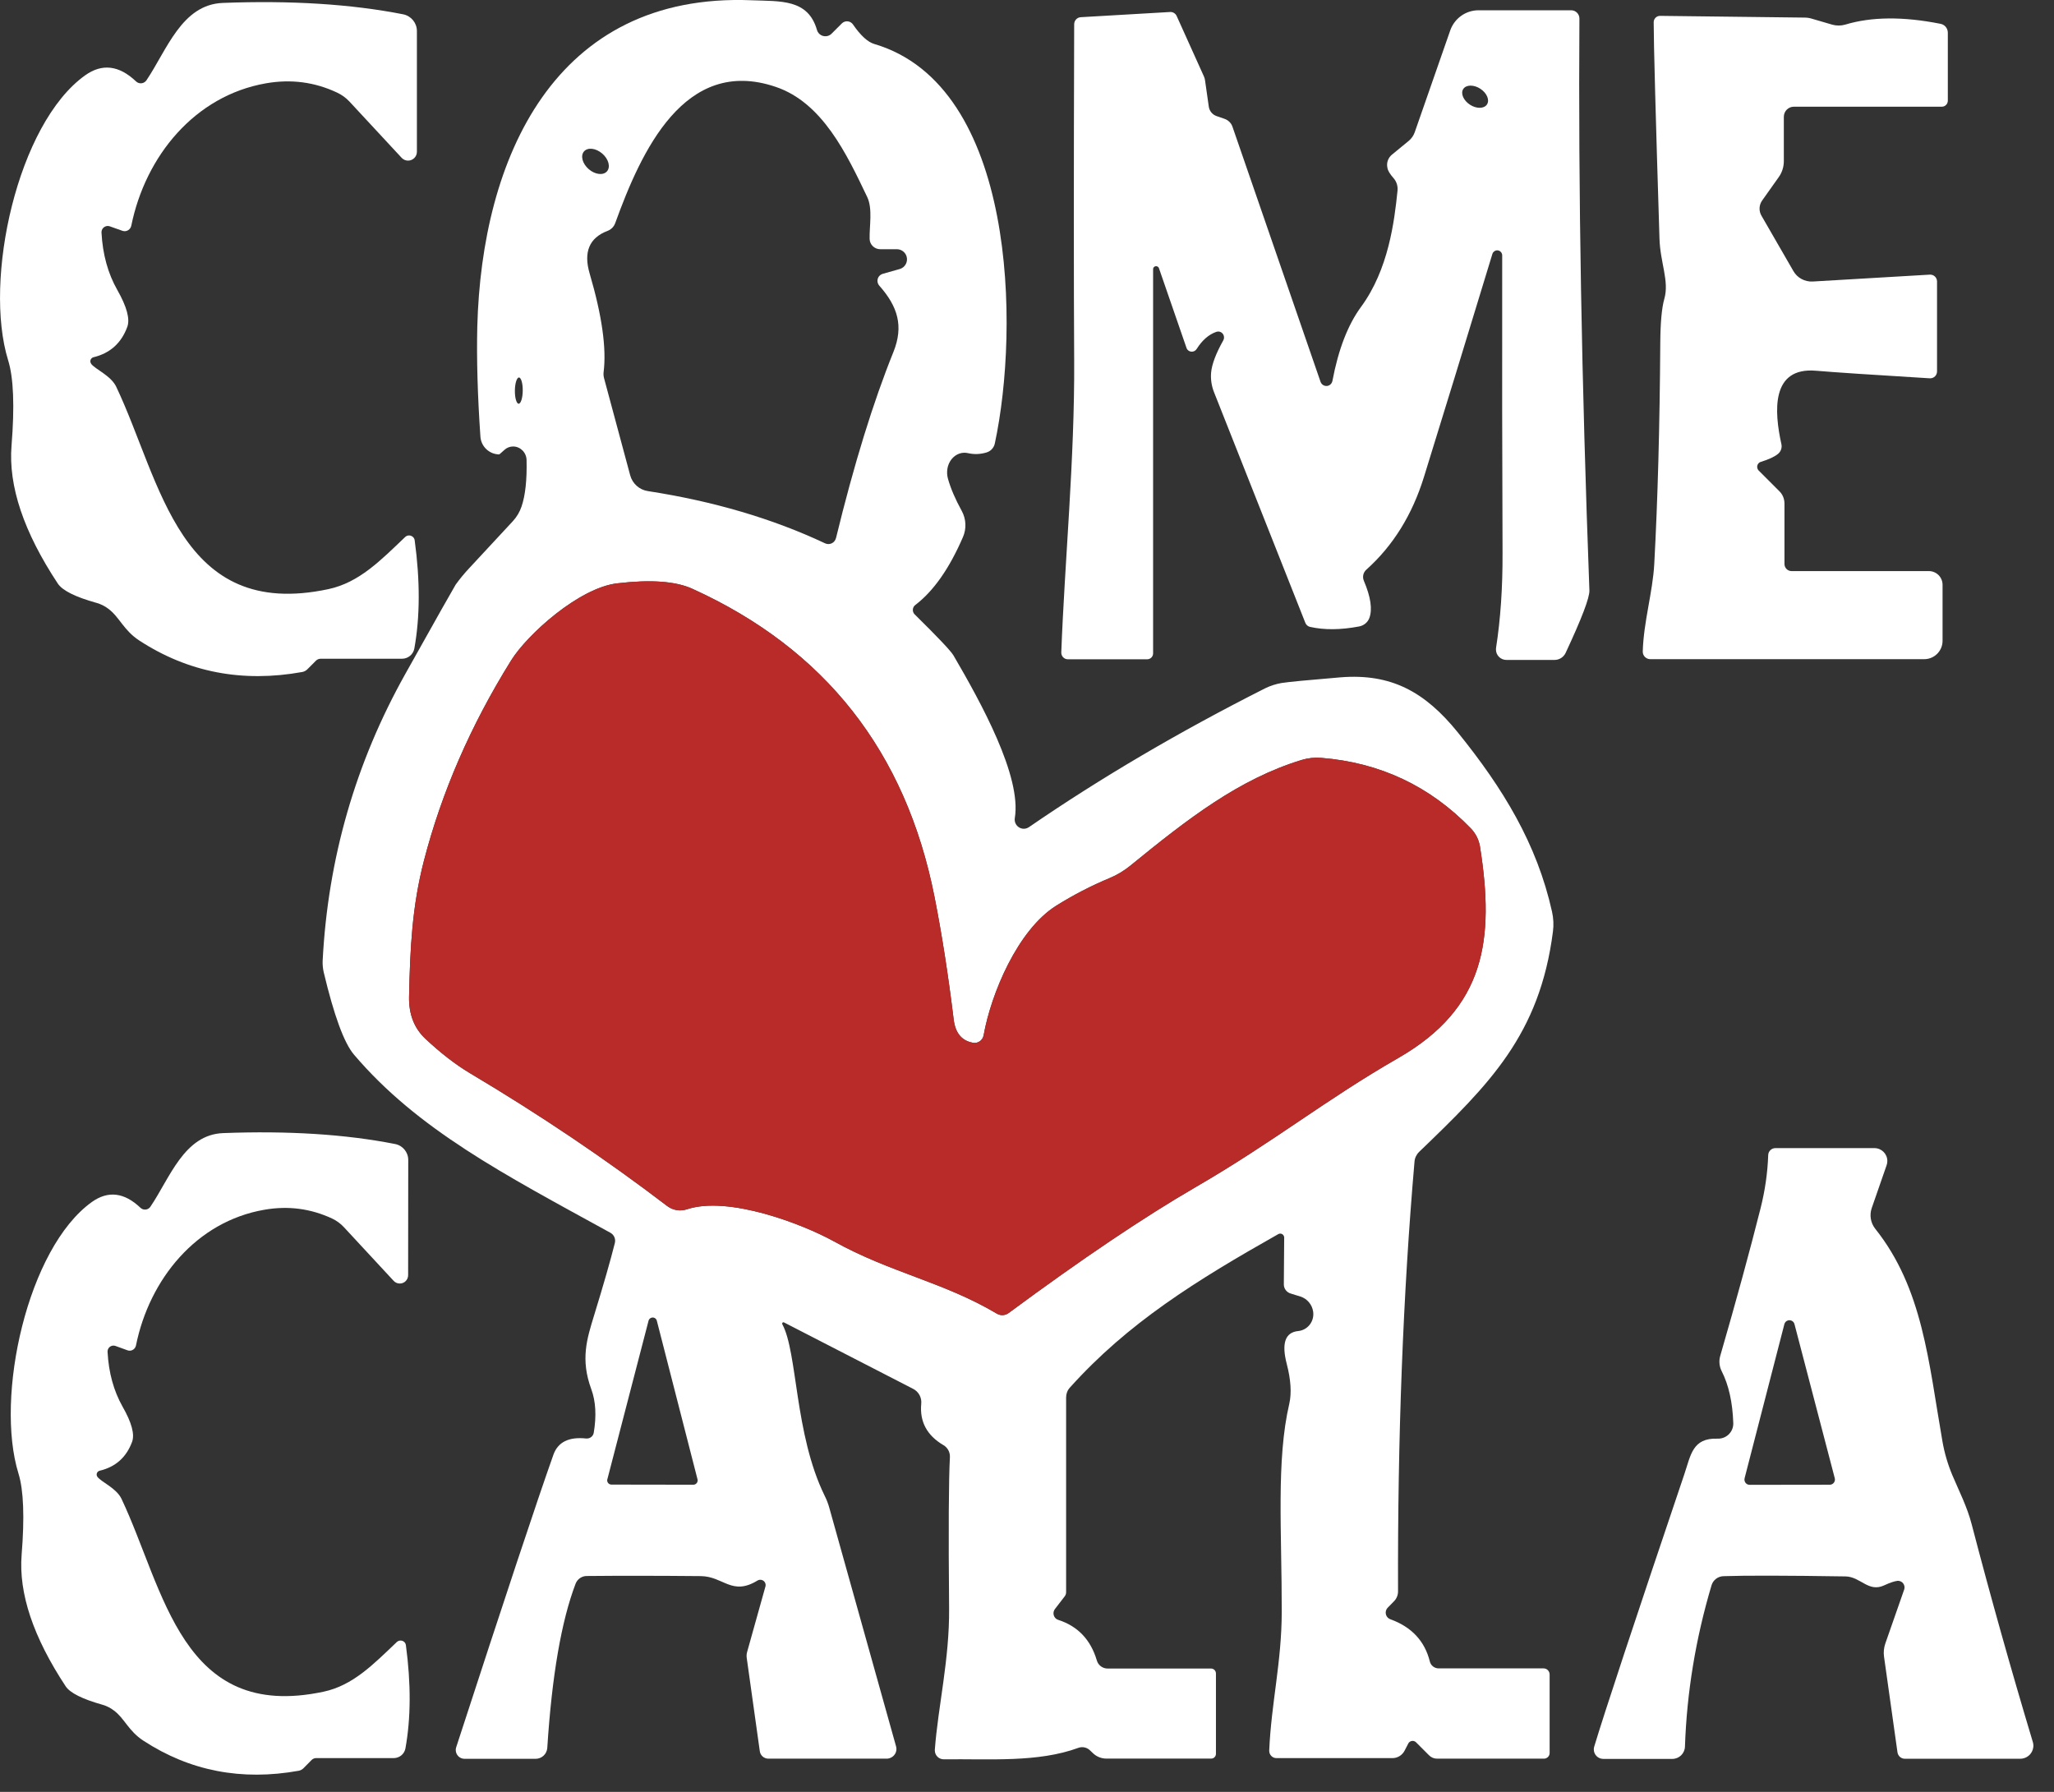
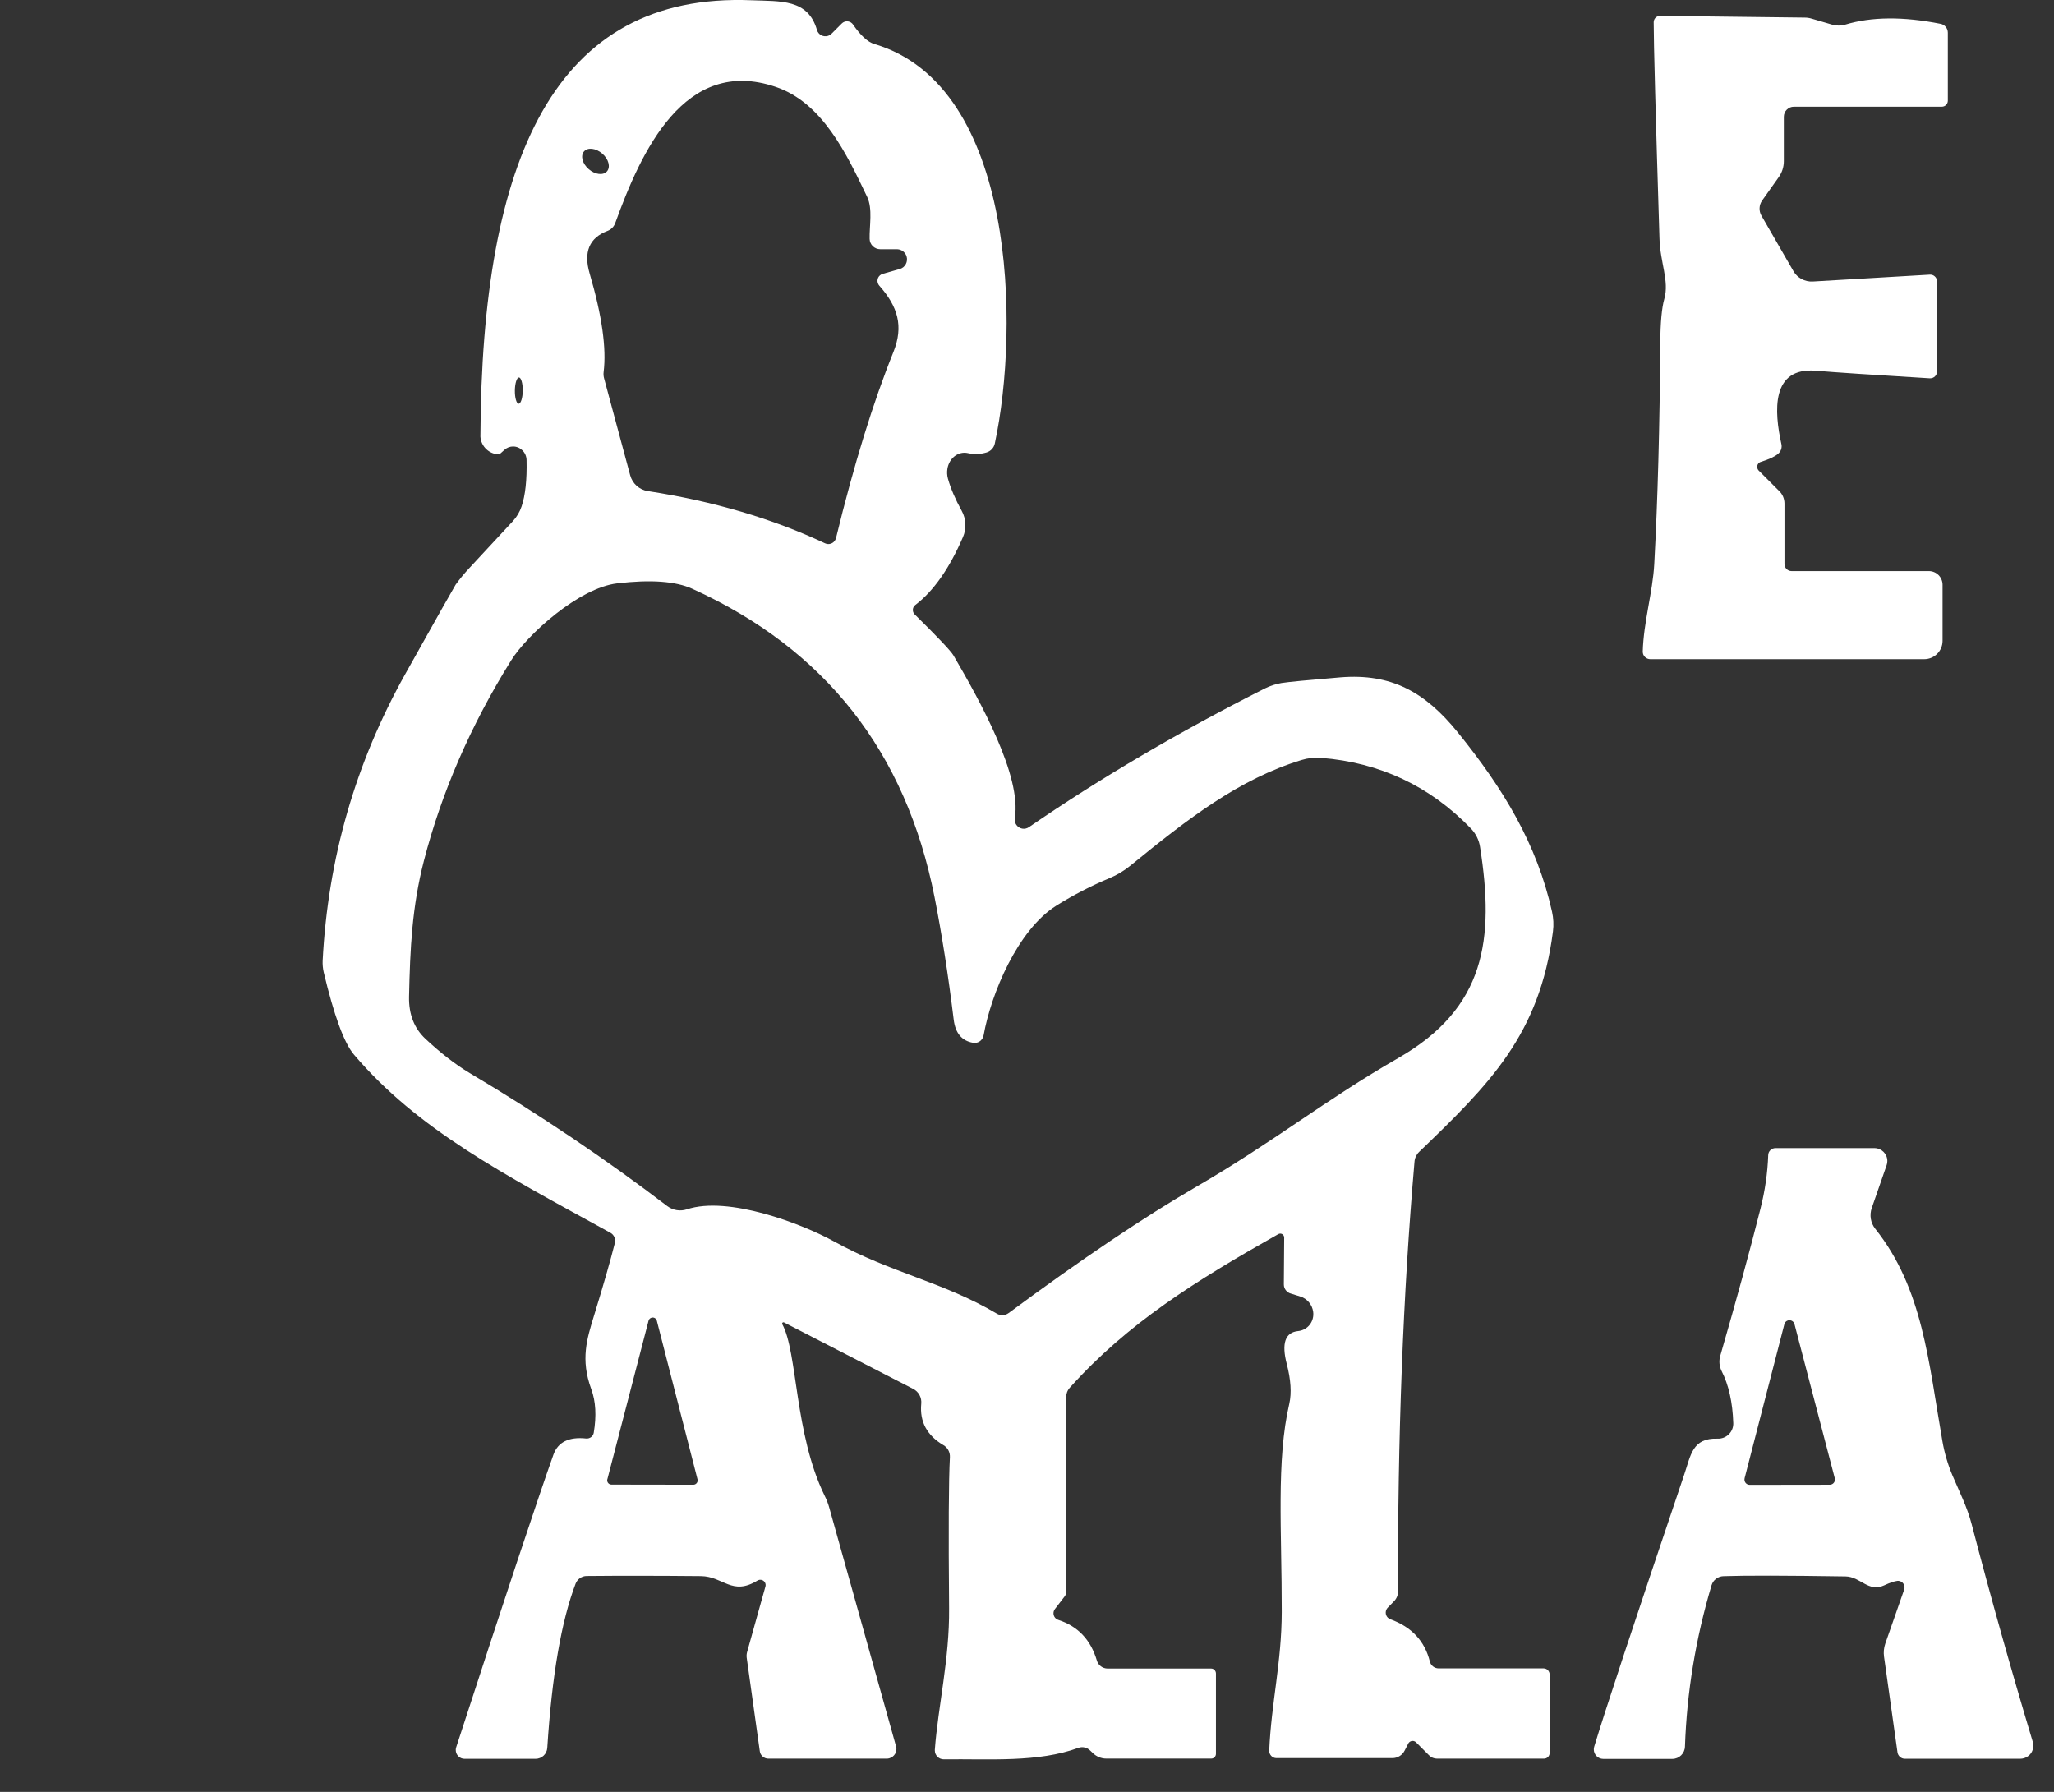
<svg xmlns="http://www.w3.org/2000/svg" width="94" height="82" viewBox="0 0 94 82" fill="none">
  <rect x="0" y="0" width="94" height="82" fill="#333333" stroke="none" />
  <g clip-path="url(#clip0_33_188)">
    <g clip-path="url(#clip1_33_188)">
-       <path d="M4.17 16.648C4.36 16.902 5.072 17.185 5.317 17.695C7.388 22.05 8.191 28.419 15.033 26.959C16.44 26.657 17.423 25.642 18.544 24.573C18.648 24.474 18.814 24.482 18.911 24.586C18.948 24.625 18.971 24.674 18.978 24.727C19.229 26.575 19.224 28.226 18.962 29.677C18.913 29.947 18.676 30.145 18.399 30.145H14.676C14.595 30.145 14.515 30.177 14.459 30.235L14.065 30.629C14.003 30.691 13.924 30.733 13.837 30.751C11.094 31.247 8.606 30.767 6.375 29.312C5.658 28.844 5.467 28.238 4.962 27.862C4.798 27.735 4.609 27.642 4.41 27.587C3.446 27.319 2.86 27.024 2.646 26.706C1.085 24.344 0.377 22.239 0.528 20.391C0.672 18.588 0.621 17.289 0.374 16.493C-0.768 12.812 0.799 5.658 3.896 3.448C4.671 2.895 5.446 2.987 6.223 3.723C6.346 3.845 6.546 3.842 6.666 3.718C6.678 3.706 6.691 3.69 6.701 3.676C7.634 2.297 8.313 0.208 10.193 0.134C13.32 0.014 16.072 0.187 18.452 0.655C18.816 0.729 19.079 1.049 19.079 1.419V6.949C19.079 7.171 18.895 7.351 18.673 7.35C18.563 7.35 18.459 7.304 18.383 7.224L15.988 4.643C15.831 4.475 15.64 4.338 15.43 4.239C14.399 3.753 13.313 3.612 12.169 3.813C8.913 4.382 6.655 7.143 6.008 10.33C5.972 10.499 5.808 10.609 5.642 10.573C5.63 10.572 5.617 10.568 5.605 10.563L5.021 10.356C4.871 10.307 4.708 10.388 4.659 10.538C4.648 10.572 4.643 10.607 4.645 10.644C4.698 11.636 4.938 12.51 5.367 13.267C5.806 14.039 5.958 14.604 5.824 14.962C5.552 15.702 5.037 16.165 4.279 16.348C4.177 16.375 4.115 16.477 4.14 16.578C4.147 16.602 4.157 16.625 4.173 16.646L4.17 16.648Z" fill="white" />
-       <path d="M35.799 60.594C36.506 61.885 36.352 65.613 37.738 68.445C37.83 68.625 37.902 68.814 37.955 69.008L41.009 79.922C41.075 80.157 40.933 80.399 40.695 80.464C40.656 80.475 40.617 80.48 40.578 80.48H35.166C34.966 80.48 34.798 80.335 34.772 80.139L34.172 75.858C34.161 75.77 34.168 75.68 34.193 75.593L35.031 72.597C35.065 72.467 34.986 72.334 34.855 72.301C34.791 72.285 34.726 72.294 34.669 72.327C33.495 73.049 33.109 72.136 32.072 72.126C30.132 72.108 28.392 72.106 26.852 72.121C26.628 72.121 26.425 72.26 26.342 72.472C25.69 74.183 25.258 76.688 25.046 79.987C25.028 80.268 24.794 80.487 24.509 80.487H21.259C21.037 80.487 20.857 80.305 20.857 80.083C20.857 80.04 20.864 79.996 20.878 79.956C23.106 73.111 24.589 68.648 25.328 66.567C25.537 65.989 26.037 65.744 26.826 65.829C26.993 65.844 27.143 65.731 27.172 65.569C27.302 64.794 27.265 64.128 27.06 63.572C26.555 62.202 26.864 61.261 27.182 60.216C27.622 58.786 27.94 57.674 28.139 56.881C28.185 56.696 28.1 56.503 27.933 56.413C23.025 53.716 19.127 51.701 16.199 48.261C15.746 47.729 15.285 46.47 14.813 44.484C14.775 44.315 14.759 44.14 14.766 43.963C15.009 39.283 16.27 34.91 18.547 30.844C20.002 28.245 20.772 26.883 20.853 26.754C21.047 26.485 21.259 26.229 21.485 25.989L23.466 23.855C23.648 23.659 23.785 23.428 23.87 23.175C24.043 22.665 24.119 21.957 24.098 21.051C24.091 20.709 23.814 20.432 23.482 20.432C23.337 20.432 23.198 20.485 23.09 20.583C22.934 20.725 22.853 20.795 22.846 20.795C22.391 20.788 22.017 20.435 21.986 19.983C21.856 18.096 21.808 16.419 21.843 14.953C22.043 7.253 25.367 -0.35 34.392 0.012C35.715 0.065 36.979 -0.056 37.388 1.372C37.448 1.584 37.671 1.705 37.884 1.644C37.95 1.624 38.01 1.589 38.057 1.541L38.525 1.073C38.656 0.943 38.868 0.943 38.998 1.073C39.013 1.088 39.025 1.102 39.035 1.118C39.387 1.628 39.712 1.926 40.014 2.014C46.509 3.932 46.664 15.006 45.527 20.296C45.485 20.492 45.34 20.649 45.149 20.705C44.867 20.79 44.583 20.801 44.3 20.737C43.862 20.636 43.438 20.958 43.357 21.454C43.333 21.604 43.341 21.759 43.382 21.906C43.509 22.356 43.719 22.845 44.009 23.371C44.217 23.747 44.238 24.194 44.067 24.582C43.447 26.016 42.722 27.05 41.89 27.684C41.763 27.779 41.738 27.959 41.834 28.087C41.843 28.099 41.853 28.11 41.864 28.12C42.919 29.158 43.509 29.782 43.633 29.99C44.886 32.135 46.761 35.525 46.442 37.437C46.404 37.664 46.558 37.881 46.784 37.92C46.892 37.938 47.001 37.913 47.09 37.851C50.368 35.599 53.971 33.482 57.898 31.499C58.134 31.383 58.387 31.302 58.646 31.256C58.962 31.206 59.863 31.12 61.349 30.996C63.66 30.811 65.21 31.655 66.714 33.514C68.79 36.079 70.337 38.618 71.027 41.719C71.094 42.018 71.109 42.325 71.07 42.627C70.464 47.36 68.153 49.627 64.945 52.713C64.822 52.833 64.746 52.992 64.734 53.16C64.209 59.219 63.958 65.776 63.98 72.832C63.98 72.998 63.913 73.159 63.794 73.279L63.514 73.565C63.386 73.69 63.383 73.895 63.508 74.024C63.542 74.059 63.584 74.086 63.63 74.101C64.601 74.453 65.203 75.097 65.436 76.035C65.48 76.218 65.648 76.349 65.84 76.349H70.642C70.794 76.349 70.918 76.474 70.918 76.63V80.221C70.918 80.364 70.801 80.48 70.658 80.48H65.766C65.627 80.48 65.494 80.424 65.399 80.326L64.804 79.731C64.716 79.645 64.575 79.647 64.488 79.733C64.472 79.749 64.458 79.769 64.448 79.79L64.283 80.109C64.176 80.321 63.96 80.455 63.725 80.455H58.415C58.233 80.455 58.085 80.305 58.085 80.122C58.085 80.118 58.085 80.115 58.085 80.111C58.18 77.922 58.653 76.075 58.658 73.769C58.664 70.089 58.399 66.828 59.005 64.231C59.114 63.745 59.075 63.142 58.888 62.419C58.641 61.473 58.814 60.972 59.409 60.912C59.848 60.868 60.157 60.47 60.096 60.026C60.051 59.704 59.824 59.432 59.515 59.333C59.285 59.263 59.142 59.219 59.089 59.201C58.892 59.153 58.752 58.977 58.754 58.776L58.77 56.636C58.77 56.537 58.692 56.454 58.591 56.452C58.558 56.452 58.526 56.459 58.498 56.477C54.737 58.601 51.62 60.539 48.959 63.503C48.85 63.623 48.79 63.782 48.79 63.95V72.862C48.79 72.934 48.765 73.003 48.721 73.058L48.279 73.632C48.172 73.771 48.196 73.971 48.334 74.079C48.364 74.101 48.398 74.119 48.433 74.13C49.328 74.419 49.916 75.039 50.197 75.989C50.26 76.206 50.46 76.354 50.686 76.356H55.424C55.548 76.356 55.647 76.458 55.647 76.584V80.259C55.647 80.379 55.55 80.477 55.429 80.477H50.633C50.394 80.477 50.167 80.381 50.001 80.212L49.889 80.106C49.75 79.965 49.54 79.917 49.353 79.984C47.504 80.664 45.301 80.484 43.197 80.51C42.971 80.514 42.785 80.334 42.782 80.108C42.782 80.095 42.782 80.081 42.782 80.069C42.93 78.088 43.456 75.93 43.435 73.6C43.403 70.02 43.416 67.716 43.472 66.685C43.484 66.459 43.37 66.245 43.175 66.132C42.422 65.689 42.083 65.059 42.16 64.241C42.19 63.957 42.042 63.685 41.788 63.556L35.882 60.518C35.854 60.502 35.819 60.513 35.803 60.539C35.792 60.557 35.792 60.58 35.803 60.597L35.799 60.594ZM38.259 24.625C39.083 21.24 39.961 18.4 40.888 16.105C41.361 14.925 41.089 14.028 40.239 13.071C40.118 12.932 40.132 12.72 40.271 12.6C40.308 12.568 40.352 12.544 40.398 12.531L41.184 12.309C41.428 12.233 41.564 11.973 41.488 11.73C41.429 11.543 41.258 11.412 41.062 11.405H40.287C40.021 11.405 39.803 11.195 39.798 10.932C39.782 10.353 39.947 9.546 39.682 9.004C38.753 7.06 37.643 4.696 35.496 3.974C31.315 2.556 29.334 6.954 28.155 10.21C28.095 10.376 27.966 10.505 27.804 10.566C26.969 10.882 26.695 11.534 26.986 12.521C27.549 14.436 27.761 15.938 27.624 17.03C27.613 17.125 27.62 17.22 27.645 17.31L28.84 21.75C28.942 22.13 29.26 22.414 29.647 22.473C32.653 22.937 35.356 23.733 37.757 24.863C37.936 24.948 38.148 24.872 38.232 24.695C38.243 24.672 38.252 24.649 38.257 24.625H38.259ZM26.727 6.929C26.555 7.127 26.653 7.491 26.944 7.742C27.235 7.994 27.608 8.036 27.779 7.84C27.95 7.643 27.853 7.279 27.562 7.028C27.27 6.776 26.898 6.733 26.727 6.929ZM23.75 17.275C23.651 17.275 23.567 17.542 23.563 17.873C23.559 18.205 23.637 18.474 23.736 18.476C23.835 18.476 23.92 18.209 23.923 17.877C23.927 17.545 23.849 17.277 23.75 17.275ZM44.521 47.718C44.011 47.627 43.719 47.272 43.645 46.656C43.394 44.606 43.101 42.738 42.769 41.052C41.456 34.405 37.761 29.704 31.684 26.944C30.923 26.597 29.777 26.514 28.249 26.695C26.501 26.897 24.126 29.038 23.388 30.228C21.543 33.192 20.214 36.247 19.4 39.391C18.858 41.493 18.768 43.39 18.72 45.616C18.706 46.412 18.953 47.051 19.464 47.533C20.168 48.192 20.846 48.716 21.497 49.106C24.712 51.018 27.726 53.047 30.537 55.193C30.793 55.386 31.128 55.442 31.433 55.342C33.324 54.71 36.707 56.005 38.153 56.802C40.766 58.251 43.167 58.661 45.621 60.115C45.787 60.216 45.998 60.206 46.157 60.089C49.499 57.617 52.356 55.695 54.725 54.321C58.29 52.256 60.652 50.333 63.994 48.416C67.977 46.126 68.402 42.998 67.733 38.755C67.685 38.438 67.537 38.143 67.313 37.911C65.44 35.975 63.157 34.898 60.466 34.682C60.161 34.658 59.857 34.689 59.569 34.778C56.701 35.653 54.365 37.465 51.734 39.611C51.445 39.848 51.124 40.041 50.778 40.185C49.943 40.533 49.127 40.953 48.334 41.449C46.571 42.56 45.354 45.475 45.015 47.376C44.974 47.607 44.756 47.763 44.524 47.722C44.524 47.722 44.524 47.722 44.523 47.722L44.521 47.718ZM27.795 67.689C27.765 67.793 27.827 67.903 27.931 67.931C27.947 67.936 27.964 67.938 27.98 67.938L31.73 67.944C31.838 67.944 31.926 67.855 31.928 67.748C31.928 67.732 31.926 67.716 31.922 67.7L30.058 60.433C30.028 60.329 29.919 60.269 29.814 60.301C29.751 60.32 29.7 60.37 29.682 60.433L27.797 67.689H27.795Z" fill="white" />
-       <path d="M53.041 12.282C53.022 12.208 52.946 12.166 52.872 12.185C52.808 12.203 52.764 12.263 52.771 12.33V29.9C52.771 30.05 52.649 30.17 52.501 30.17H48.868C48.703 30.17 48.569 30.034 48.569 29.868C48.569 29.864 48.569 29.861 48.569 29.857C48.723 25.73 49.185 20.993 49.159 16.505C49.138 12.999 49.138 7.869 49.159 1.112C49.159 0.939 49.291 0.796 49.461 0.787L53.551 0.549C53.677 0.542 53.795 0.614 53.848 0.729L55.096 3.496C55.124 3.556 55.142 3.619 55.149 3.686L55.319 4.876C55.345 5.076 55.481 5.243 55.675 5.312L56.042 5.439C56.214 5.499 56.348 5.634 56.404 5.801L60.435 17.476C60.488 17.623 60.649 17.699 60.795 17.648C60.889 17.614 60.959 17.533 60.977 17.434C61.249 15.99 61.687 14.858 62.289 14.041C63.542 12.335 63.812 10.143 63.957 8.723C63.978 8.517 63.913 8.31 63.777 8.155C63.608 7.964 63.514 7.807 63.496 7.687C63.441 7.463 63.521 7.228 63.697 7.081L64.473 6.444C64.594 6.343 64.688 6.209 64.743 6.056L66.369 1.393C66.563 0.839 67.082 0.47 67.665 0.47H71.903C72.112 0.47 72.281 0.639 72.281 0.847C72.228 8.72 72.38 17.443 72.738 27.017C72.752 27.343 72.389 28.297 71.649 29.88C71.556 30.075 71.36 30.2 71.144 30.2H68.939C68.674 30.2 68.461 29.986 68.461 29.723C68.461 29.698 68.463 29.674 68.466 29.649C68.671 28.335 68.77 26.884 68.763 25.294C68.745 21.076 68.74 16.539 68.747 11.68C68.743 11.555 68.639 11.454 68.514 11.456C68.417 11.458 68.33 11.523 68.3 11.615C67.029 15.79 65.984 19.194 65.166 21.828C64.628 23.564 63.751 24.976 62.532 26.067C62.388 26.194 62.34 26.399 62.416 26.577C62.732 27.32 62.815 27.891 62.665 28.288C62.589 28.482 62.416 28.625 62.208 28.666C61.362 28.828 60.608 28.835 59.95 28.687C59.852 28.664 59.775 28.595 59.738 28.502L55.557 17.942C55.446 17.66 55.4 17.356 55.425 17.056C55.46 16.669 55.645 16.177 55.983 15.575C56.055 15.444 56.009 15.28 55.882 15.206C55.815 15.167 55.735 15.162 55.665 15.186C55.317 15.306 55.017 15.569 54.763 15.972C54.685 16.094 54.524 16.129 54.404 16.053C54.353 16.021 54.314 15.972 54.297 15.914L53.043 12.286L53.041 12.282ZM66.965 4.073C66.835 4.274 66.971 4.595 67.271 4.791C67.571 4.986 67.921 4.98 68.051 4.779C68.182 4.578 68.046 4.257 67.746 4.061C67.446 3.866 67.096 3.872 66.965 4.073Z" fill="white" />
+       <path d="M35.799 60.594C36.506 61.885 36.352 65.613 37.738 68.445C37.83 68.625 37.902 68.814 37.955 69.008L41.009 79.922C41.075 80.157 40.933 80.399 40.695 80.464C40.656 80.475 40.617 80.48 40.578 80.48H35.166C34.966 80.48 34.798 80.335 34.772 80.139L34.172 75.858C34.161 75.77 34.168 75.68 34.193 75.593L35.031 72.597C35.065 72.467 34.986 72.334 34.855 72.301C34.791 72.285 34.726 72.294 34.669 72.327C33.495 73.049 33.109 72.136 32.072 72.126C30.132 72.108 28.392 72.106 26.852 72.121C26.628 72.121 26.425 72.26 26.342 72.472C25.69 74.183 25.258 76.688 25.046 79.987C25.028 80.268 24.794 80.487 24.509 80.487H21.259C21.037 80.487 20.857 80.305 20.857 80.083C20.857 80.04 20.864 79.996 20.878 79.956C23.106 73.111 24.589 68.648 25.328 66.567C25.537 65.989 26.037 65.744 26.826 65.829C26.993 65.844 27.143 65.731 27.172 65.569C27.302 64.794 27.265 64.128 27.06 63.572C26.555 62.202 26.864 61.261 27.182 60.216C27.622 58.786 27.94 57.674 28.139 56.881C28.185 56.696 28.1 56.503 27.933 56.413C23.025 53.716 19.127 51.701 16.199 48.261C15.746 47.729 15.285 46.47 14.813 44.484C14.775 44.315 14.759 44.14 14.766 43.963C15.009 39.283 16.27 34.91 18.547 30.844C20.002 28.245 20.772 26.883 20.853 26.754C21.047 26.485 21.259 26.229 21.485 25.989L23.466 23.855C23.648 23.659 23.785 23.428 23.87 23.175C24.043 22.665 24.119 21.957 24.098 21.051C24.091 20.709 23.814 20.432 23.482 20.432C23.337 20.432 23.198 20.485 23.09 20.583C22.934 20.725 22.853 20.795 22.846 20.795C22.391 20.788 22.017 20.435 21.986 19.983C22.043 7.253 25.367 -0.35 34.392 0.012C35.715 0.065 36.979 -0.056 37.388 1.372C37.448 1.584 37.671 1.705 37.884 1.644C37.95 1.624 38.01 1.589 38.057 1.541L38.525 1.073C38.656 0.943 38.868 0.943 38.998 1.073C39.013 1.088 39.025 1.102 39.035 1.118C39.387 1.628 39.712 1.926 40.014 2.014C46.509 3.932 46.664 15.006 45.527 20.296C45.485 20.492 45.34 20.649 45.149 20.705C44.867 20.79 44.583 20.801 44.3 20.737C43.862 20.636 43.438 20.958 43.357 21.454C43.333 21.604 43.341 21.759 43.382 21.906C43.509 22.356 43.719 22.845 44.009 23.371C44.217 23.747 44.238 24.194 44.067 24.582C43.447 26.016 42.722 27.05 41.89 27.684C41.763 27.779 41.738 27.959 41.834 28.087C41.843 28.099 41.853 28.11 41.864 28.12C42.919 29.158 43.509 29.782 43.633 29.99C44.886 32.135 46.761 35.525 46.442 37.437C46.404 37.664 46.558 37.881 46.784 37.92C46.892 37.938 47.001 37.913 47.09 37.851C50.368 35.599 53.971 33.482 57.898 31.499C58.134 31.383 58.387 31.302 58.646 31.256C58.962 31.206 59.863 31.12 61.349 30.996C63.66 30.811 65.21 31.655 66.714 33.514C68.79 36.079 70.337 38.618 71.027 41.719C71.094 42.018 71.109 42.325 71.07 42.627C70.464 47.36 68.153 49.627 64.945 52.713C64.822 52.833 64.746 52.992 64.734 53.16C64.209 59.219 63.958 65.776 63.98 72.832C63.98 72.998 63.913 73.159 63.794 73.279L63.514 73.565C63.386 73.69 63.383 73.895 63.508 74.024C63.542 74.059 63.584 74.086 63.63 74.101C64.601 74.453 65.203 75.097 65.436 76.035C65.48 76.218 65.648 76.349 65.84 76.349H70.642C70.794 76.349 70.918 76.474 70.918 76.63V80.221C70.918 80.364 70.801 80.48 70.658 80.48H65.766C65.627 80.48 65.494 80.424 65.399 80.326L64.804 79.731C64.716 79.645 64.575 79.647 64.488 79.733C64.472 79.749 64.458 79.769 64.448 79.79L64.283 80.109C64.176 80.321 63.96 80.455 63.725 80.455H58.415C58.233 80.455 58.085 80.305 58.085 80.122C58.085 80.118 58.085 80.115 58.085 80.111C58.18 77.922 58.653 76.075 58.658 73.769C58.664 70.089 58.399 66.828 59.005 64.231C59.114 63.745 59.075 63.142 58.888 62.419C58.641 61.473 58.814 60.972 59.409 60.912C59.848 60.868 60.157 60.47 60.096 60.026C60.051 59.704 59.824 59.432 59.515 59.333C59.285 59.263 59.142 59.219 59.089 59.201C58.892 59.153 58.752 58.977 58.754 58.776L58.77 56.636C58.77 56.537 58.692 56.454 58.591 56.452C58.558 56.452 58.526 56.459 58.498 56.477C54.737 58.601 51.62 60.539 48.959 63.503C48.85 63.623 48.79 63.782 48.79 63.95V72.862C48.79 72.934 48.765 73.003 48.721 73.058L48.279 73.632C48.172 73.771 48.196 73.971 48.334 74.079C48.364 74.101 48.398 74.119 48.433 74.13C49.328 74.419 49.916 75.039 50.197 75.989C50.26 76.206 50.46 76.354 50.686 76.356H55.424C55.548 76.356 55.647 76.458 55.647 76.584V80.259C55.647 80.379 55.55 80.477 55.429 80.477H50.633C50.394 80.477 50.167 80.381 50.001 80.212L49.889 80.106C49.75 79.965 49.54 79.917 49.353 79.984C47.504 80.664 45.301 80.484 43.197 80.51C42.971 80.514 42.785 80.334 42.782 80.108C42.782 80.095 42.782 80.081 42.782 80.069C42.93 78.088 43.456 75.93 43.435 73.6C43.403 70.02 43.416 67.716 43.472 66.685C43.484 66.459 43.37 66.245 43.175 66.132C42.422 65.689 42.083 65.059 42.16 64.241C42.19 63.957 42.042 63.685 41.788 63.556L35.882 60.518C35.854 60.502 35.819 60.513 35.803 60.539C35.792 60.557 35.792 60.58 35.803 60.597L35.799 60.594ZM38.259 24.625C39.083 21.24 39.961 18.4 40.888 16.105C41.361 14.925 41.089 14.028 40.239 13.071C40.118 12.932 40.132 12.72 40.271 12.6C40.308 12.568 40.352 12.544 40.398 12.531L41.184 12.309C41.428 12.233 41.564 11.973 41.488 11.73C41.429 11.543 41.258 11.412 41.062 11.405H40.287C40.021 11.405 39.803 11.195 39.798 10.932C39.782 10.353 39.947 9.546 39.682 9.004C38.753 7.06 37.643 4.696 35.496 3.974C31.315 2.556 29.334 6.954 28.155 10.21C28.095 10.376 27.966 10.505 27.804 10.566C26.969 10.882 26.695 11.534 26.986 12.521C27.549 14.436 27.761 15.938 27.624 17.03C27.613 17.125 27.62 17.22 27.645 17.31L28.84 21.75C28.942 22.13 29.26 22.414 29.647 22.473C32.653 22.937 35.356 23.733 37.757 24.863C37.936 24.948 38.148 24.872 38.232 24.695C38.243 24.672 38.252 24.649 38.257 24.625H38.259ZM26.727 6.929C26.555 7.127 26.653 7.491 26.944 7.742C27.235 7.994 27.608 8.036 27.779 7.84C27.95 7.643 27.853 7.279 27.562 7.028C27.27 6.776 26.898 6.733 26.727 6.929ZM23.75 17.275C23.651 17.275 23.567 17.542 23.563 17.873C23.559 18.205 23.637 18.474 23.736 18.476C23.835 18.476 23.92 18.209 23.923 17.877C23.927 17.545 23.849 17.277 23.75 17.275ZM44.521 47.718C44.011 47.627 43.719 47.272 43.645 46.656C43.394 44.606 43.101 42.738 42.769 41.052C41.456 34.405 37.761 29.704 31.684 26.944C30.923 26.597 29.777 26.514 28.249 26.695C26.501 26.897 24.126 29.038 23.388 30.228C21.543 33.192 20.214 36.247 19.4 39.391C18.858 41.493 18.768 43.39 18.72 45.616C18.706 46.412 18.953 47.051 19.464 47.533C20.168 48.192 20.846 48.716 21.497 49.106C24.712 51.018 27.726 53.047 30.537 55.193C30.793 55.386 31.128 55.442 31.433 55.342C33.324 54.71 36.707 56.005 38.153 56.802C40.766 58.251 43.167 58.661 45.621 60.115C45.787 60.216 45.998 60.206 46.157 60.089C49.499 57.617 52.356 55.695 54.725 54.321C58.29 52.256 60.652 50.333 63.994 48.416C67.977 46.126 68.402 42.998 67.733 38.755C67.685 38.438 67.537 38.143 67.313 37.911C65.44 35.975 63.157 34.898 60.466 34.682C60.161 34.658 59.857 34.689 59.569 34.778C56.701 35.653 54.365 37.465 51.734 39.611C51.445 39.848 51.124 40.041 50.778 40.185C49.943 40.533 49.127 40.953 48.334 41.449C46.571 42.56 45.354 45.475 45.015 47.376C44.974 47.607 44.756 47.763 44.524 47.722C44.524 47.722 44.524 47.722 44.523 47.722L44.521 47.718ZM27.795 67.689C27.765 67.793 27.827 67.903 27.931 67.931C27.947 67.936 27.964 67.938 27.98 67.938L31.73 67.944C31.838 67.944 31.926 67.855 31.928 67.748C31.928 67.732 31.926 67.716 31.922 67.7L30.058 60.433C30.028 60.329 29.919 60.269 29.814 60.301C29.751 60.32 29.7 60.37 29.682 60.433L27.797 67.689H27.795Z" fill="white" />
      <path d="M80.581 21.136C80.455 21.177 80.386 21.313 80.429 21.44C80.441 21.475 80.459 21.507 80.485 21.533L81.432 22.48C81.582 22.626 81.665 22.829 81.665 23.043V25.809C81.665 25.988 81.809 26.134 81.99 26.134H88.273C88.619 26.134 88.9 26.415 88.9 26.761V29.326C88.9 29.79 88.523 30.165 88.061 30.165H75.526C75.335 30.165 75.18 30.013 75.18 29.824C75.18 29.82 75.18 29.817 75.18 29.813C75.217 28.459 75.637 27.094 75.706 25.814C75.865 22.886 75.957 19.503 75.982 15.665C75.989 14.752 76.05 14.087 76.167 13.674C76.4 12.861 75.976 12.016 75.945 10.912C75.768 5.254 75.68 1.956 75.68 1.017C75.68 0.856 75.81 0.726 75.971 0.726C75.973 0.726 75.975 0.726 75.976 0.726L82.59 0.805C82.699 0.805 82.807 0.821 82.909 0.853L83.85 1.128C84.041 1.183 84.246 1.183 84.44 1.128C85.644 0.763 87.1 0.75 88.811 1.091C89.002 1.128 89.14 1.298 89.141 1.495V4.608C89.141 4.76 89.018 4.883 88.866 4.883H82.094C81.841 4.883 81.636 5.09 81.636 5.346V7.374C81.636 7.641 81.553 7.899 81.398 8.112L80.644 9.175C80.498 9.382 80.485 9.654 80.612 9.871L82.073 12.404C82.251 12.717 82.595 12.902 82.959 12.883L88.319 12.568C88.492 12.559 88.638 12.692 88.647 12.865C88.647 12.87 88.647 12.876 88.647 12.881V16.998C88.647 17.171 88.508 17.312 88.335 17.312C88.328 17.312 88.32 17.312 88.313 17.312C85.697 17.153 83.963 17.038 83.114 16.966C81.033 16.786 81.197 18.841 81.525 20.328C81.561 20.49 81.501 20.661 81.372 20.769C81.216 20.899 80.953 21.021 80.586 21.136H80.581Z" fill="white" />
-       <path d="M4.563 67.303C4.466 67.326 4.406 67.423 4.429 67.52C4.434 67.544 4.447 67.569 4.463 67.589C4.648 67.827 5.322 68.099 5.557 68.583C7.527 72.737 8.292 78.806 14.81 77.415C16.153 77.129 17.089 76.162 18.155 75.147C18.254 75.051 18.411 75.051 18.507 75.147C18.546 75.185 18.569 75.235 18.576 75.29C18.812 77.053 18.805 78.626 18.554 80.012C18.507 80.268 18.281 80.454 18.018 80.454H14.469C14.392 80.454 14.317 80.484 14.263 80.538L13.89 80.916C13.83 80.976 13.754 81.017 13.673 81.033C11.056 81.504 8.686 81.045 6.562 79.657C5.877 79.211 5.697 78.632 5.213 78.277C5.056 78.155 4.877 78.065 4.687 78.012C3.771 77.754 3.211 77.473 3.008 77.173C1.521 74.921 0.849 72.913 0.99 71.15C1.128 69.432 1.08 68.194 0.847 67.437C-0.242 63.925 1.257 57.111 4.208 55.003C4.948 54.478 5.686 54.567 6.424 55.267C6.544 55.384 6.735 55.382 6.849 55.264C6.862 55.252 6.872 55.239 6.881 55.225C7.773 53.913 8.421 51.922 10.211 51.853C13.193 51.74 15.816 51.906 18.083 52.353C18.433 52.422 18.685 52.729 18.683 53.085L18.678 58.354C18.678 58.565 18.509 58.737 18.297 58.737C18.189 58.737 18.087 58.693 18.014 58.613L15.735 56.154C15.585 55.993 15.405 55.861 15.204 55.765C14.219 55.305 13.184 55.17 12.096 55.361C8.989 55.898 6.839 58.532 6.223 61.57C6.191 61.731 6.036 61.837 5.878 61.805C5.864 61.801 5.85 61.798 5.836 61.793L5.278 61.591C5.137 61.544 4.983 61.621 4.936 61.763C4.925 61.796 4.92 61.831 4.923 61.867C4.973 62.813 5.201 63.646 5.608 64.368C6.027 65.101 6.172 65.64 6.044 65.984C5.783 66.688 5.291 67.128 4.569 67.301L4.563 67.303Z" fill="white" />
      <path d="M86.832 72.343C86.687 72.361 86.484 72.43 86.226 72.55C85.504 72.885 85.148 72.151 84.457 72.14C81.735 72.098 79.874 72.094 78.875 72.129C78.621 72.136 78.402 72.302 78.328 72.544C77.602 74.981 77.196 77.442 77.111 79.927C77.102 80.242 76.846 80.491 76.532 80.491H73.372C73.132 80.491 72.938 80.293 72.939 80.053C72.939 80.01 72.947 79.968 72.959 79.927C73.413 78.416 74.786 74.262 77.081 67.467C77.378 66.597 77.448 65.793 78.605 65.836C78.986 65.85 79.308 65.553 79.322 65.174C79.322 65.156 79.322 65.138 79.322 65.119C79.29 64.169 79.113 63.378 78.79 62.744C78.681 62.525 78.658 62.276 78.727 62.043C79.459 59.515 80.074 57.266 80.57 55.298C80.775 54.487 80.893 53.673 80.921 52.859C80.926 52.681 81.073 52.54 81.251 52.54H85.781C86.106 52.54 86.371 52.801 86.373 53.128C86.373 53.195 86.362 53.262 86.339 53.325L85.66 55.28C85.547 55.605 85.607 55.963 85.819 56.231C88.001 58.971 88.257 62.313 88.894 65.957C88.986 66.487 89.138 67.006 89.346 67.502C89.648 68.219 90.031 68.962 90.237 69.771C91.104 73.092 92.036 76.407 93.03 79.714C93.127 80.028 92.949 80.36 92.631 80.457C92.575 80.475 92.517 80.484 92.457 80.484H87.173C87.005 80.484 86.862 80.358 86.837 80.192L86.221 75.81C86.193 75.611 86.214 75.408 86.279 75.215L87.144 72.74C87.197 72.581 87.112 72.41 86.954 72.357C86.915 72.343 86.872 72.34 86.83 72.343H86.832ZM79.841 67.652C79.809 67.779 79.886 67.91 80.014 67.942C80.033 67.947 80.054 67.949 80.074 67.949L83.739 67.944C83.871 67.944 83.977 67.834 83.975 67.703C83.975 67.682 83.972 67.661 83.966 67.642L82.123 60.594C82.09 60.467 81.959 60.391 81.83 60.424C81.747 60.446 81.682 60.511 81.661 60.594L79.839 67.652H79.841Z" fill="white" />
-       <path d="M44.521 47.718C44.752 47.761 44.973 47.607 45.016 47.376C45.016 47.376 45.016 47.376 45.016 47.374C45.356 45.473 46.571 42.556 48.334 41.448C49.127 40.952 49.943 40.531 50.778 40.184C51.124 40.039 51.445 39.846 51.735 39.61C54.364 37.465 56.701 35.653 59.57 34.776C59.858 34.688 60.163 34.656 60.467 34.681C63.157 34.896 65.44 35.973 67.313 37.91C67.537 38.141 67.684 38.436 67.733 38.754C68.403 42.998 67.977 46.126 63.994 48.414C60.654 50.331 58.29 52.254 54.725 54.319C52.356 55.693 49.502 57.616 46.158 60.087C45.999 60.204 45.789 60.214 45.621 60.114C43.167 58.659 40.766 58.249 38.153 56.8C36.709 56.004 33.325 54.708 31.434 55.34C31.127 55.439 30.793 55.384 30.537 55.192C27.726 53.047 24.713 51.016 21.498 49.104C20.846 48.714 20.169 48.192 19.464 47.531C18.954 47.049 18.707 46.41 18.721 45.614C18.768 43.388 18.858 41.492 19.401 39.389C20.214 36.245 21.544 33.191 23.389 30.226C24.127 29.036 26.501 26.897 28.249 26.694C29.778 26.514 30.924 26.597 31.684 26.943C37.761 29.7 41.456 34.403 42.77 41.05C43.103 42.736 43.395 44.604 43.645 46.654C43.72 47.27 44.013 47.625 44.521 47.717V47.718Z" fill="#B92B29" />
    </g>
  </g>
  <defs>
    <clipPath id="clip0_33_188">
      <rect width="93.055" height="81.211" fill="white" />
    </clipPath>
    <clipPath id="clip1_33_188">
      <rect width="93.055" height="81.211" fill="white" />
    </clipPath>
  </defs>
</svg>